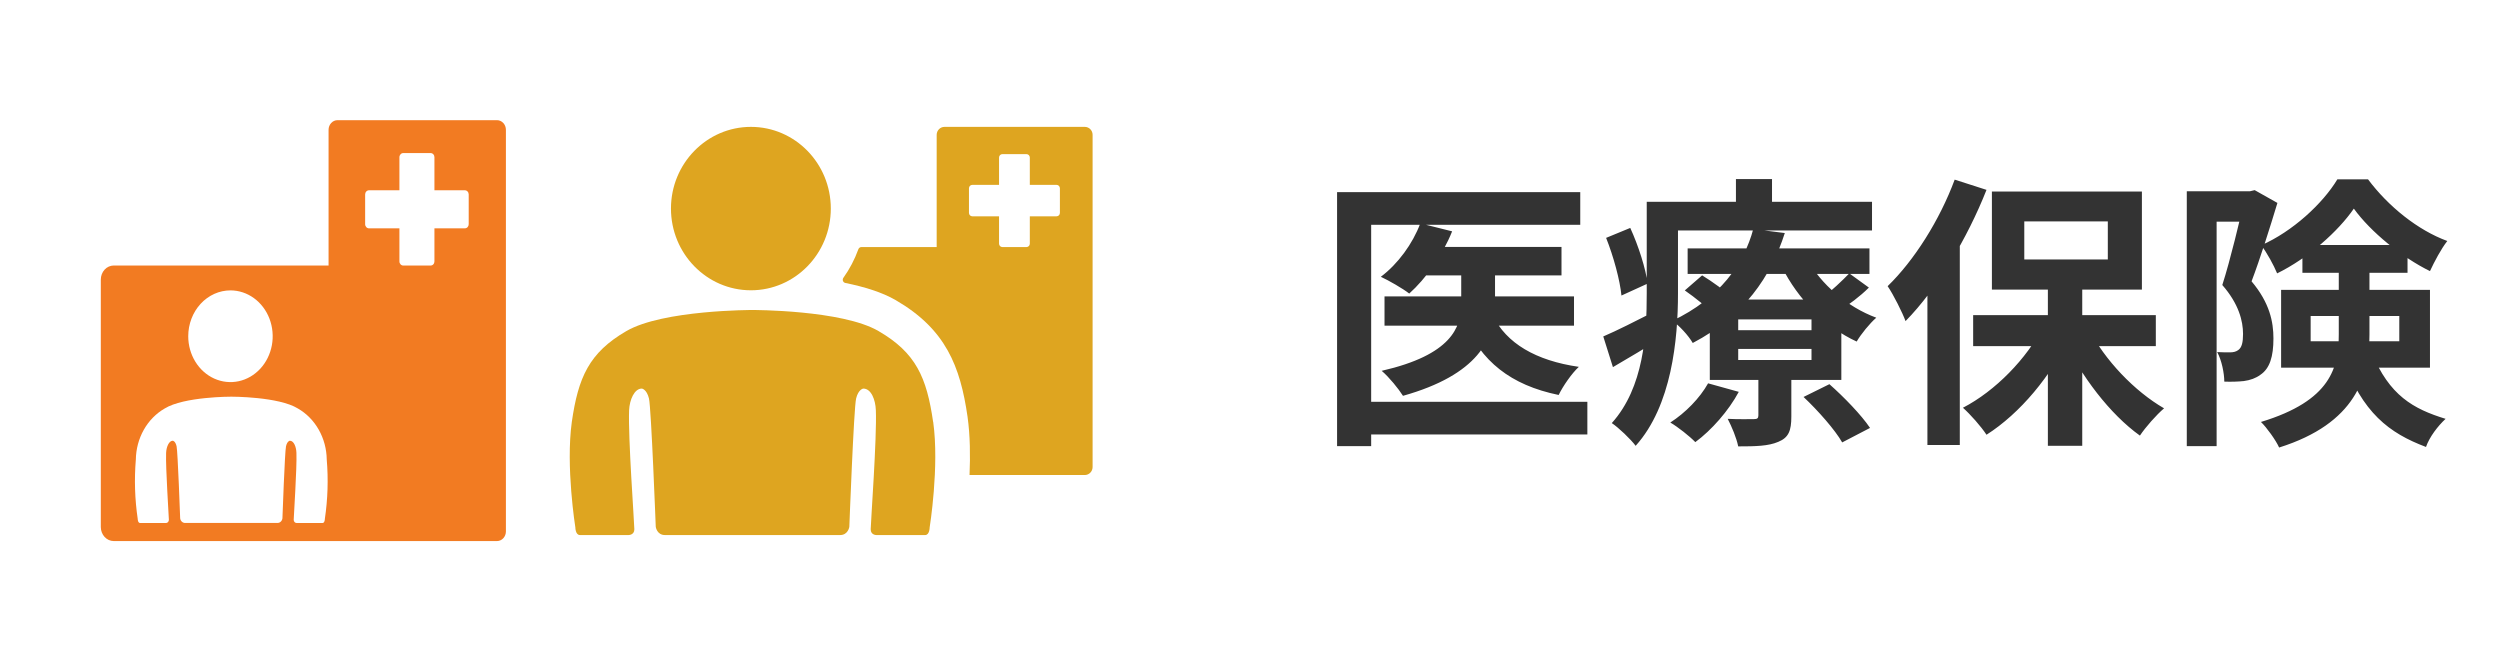
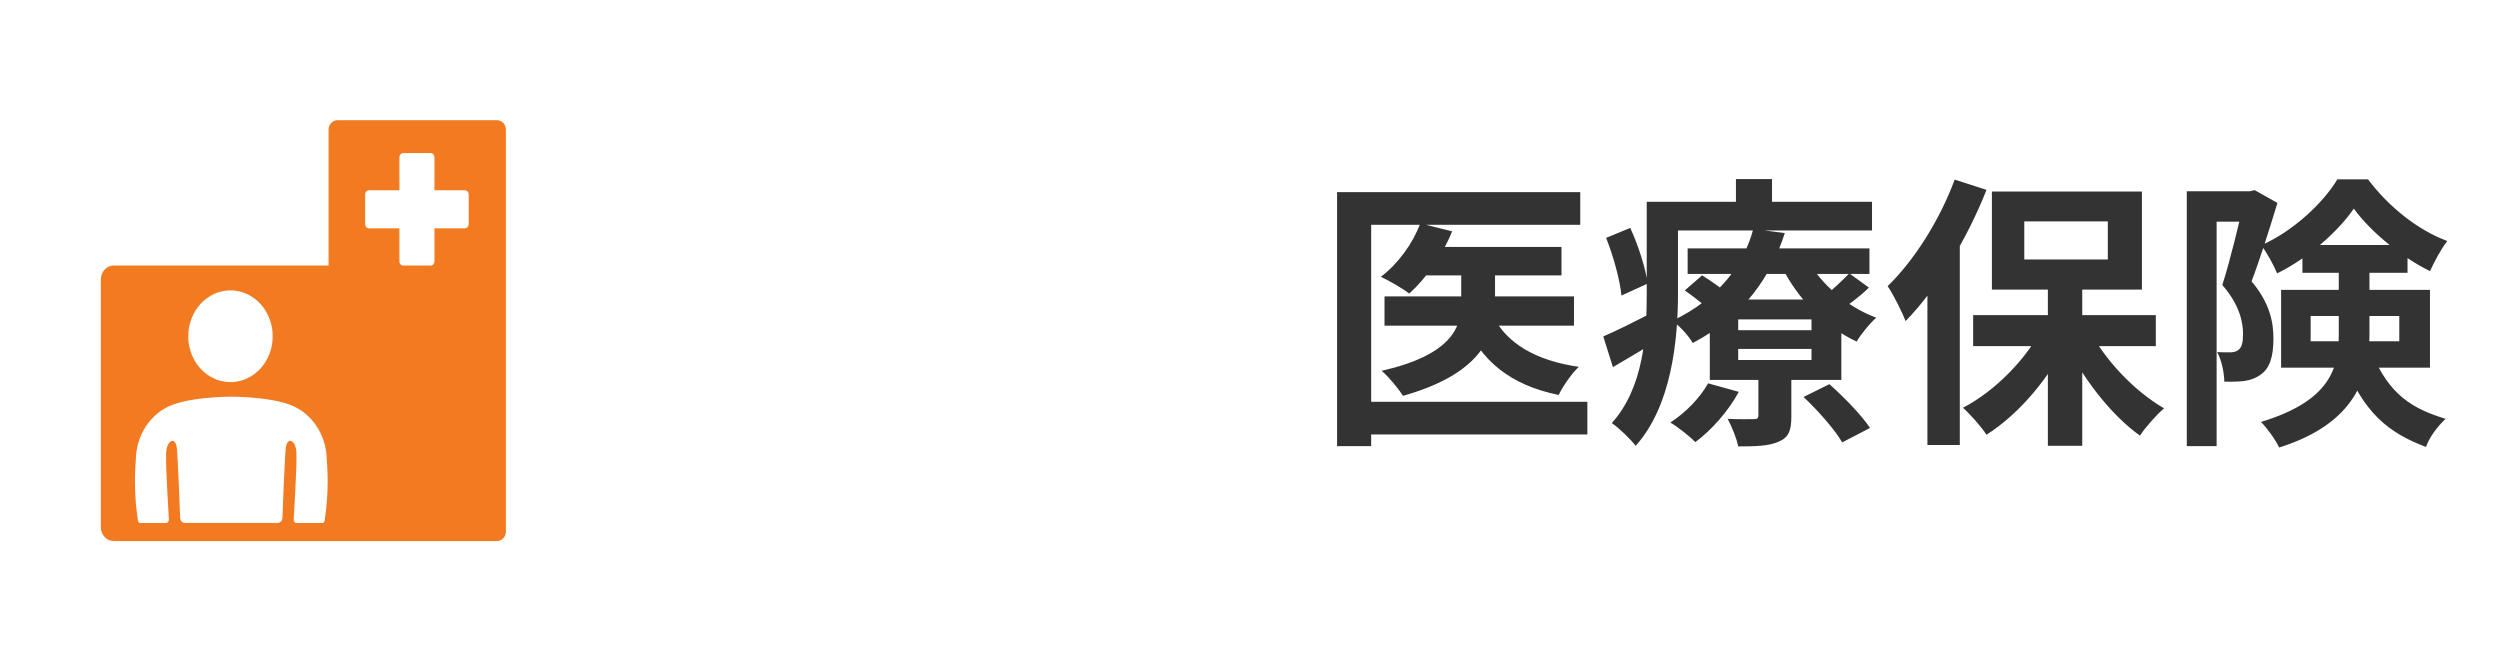
<svg xmlns="http://www.w3.org/2000/svg" width="176" height="47" viewBox="0 0 176 47" fill="none">
  <path d="M100.17 17.386H109.93V19.386H100.17V17.386ZM97.47 20.866H110.81V22.926H97.47V20.866ZM102.87 18.126H105.25V21.446C105.25 23.886 104.03 26.386 98.77 27.866C98.47 27.386 97.79 26.546 97.27 26.106C102.17 24.986 102.87 23.046 102.87 21.406V18.126ZM99.99 15.726L102.23 16.286C101.55 17.986 100.37 19.626 99.21 20.666C98.75 20.306 97.77 19.746 97.21 19.486C98.41 18.586 99.45 17.166 99.99 15.726ZM105.09 22.206C106.05 24.166 108.11 25.386 111.15 25.826C110.65 26.286 110.03 27.186 109.73 27.806C106.33 27.106 104.27 25.426 103.07 22.626L105.09 22.206ZM94.13 13.526H111.25V15.826H96.53V31.406H94.13V13.526ZM95.61 28.286H111.75V30.586H95.61V28.286ZM118.81 17.486H131.61V19.286H118.81V17.486ZM118.61 20.446L119.83 19.386C120.55 19.826 121.49 20.506 121.97 20.966L120.67 22.146C120.23 21.666 119.33 20.946 118.61 20.446ZM126.97 27.946L128.79 27.046C129.81 27.946 131.05 29.226 131.65 30.126L129.69 31.146C129.19 30.266 127.99 28.906 126.97 27.946ZM122.37 24.566V25.346H127.53V24.566H122.37ZM122.37 22.486V23.246H127.53V22.486H122.37ZM120.37 21.086H129.63V26.746H120.37V21.086ZM120.25 26.986L122.41 27.586C121.69 28.926 120.49 30.286 119.35 31.126C118.97 30.726 118.11 30.046 117.59 29.746C118.65 29.066 119.67 28.026 120.25 26.986ZM130.19 19.246L131.57 20.246C130.93 20.886 130.13 21.466 129.53 21.846L128.33 20.926C128.91 20.506 129.73 19.726 130.19 19.246ZM127.23 18.246C128.17 19.986 130.03 21.606 132.09 22.366C131.63 22.766 131.01 23.526 130.71 24.046C128.49 23.026 126.57 21.046 125.45 18.806L127.23 18.246ZM123.79 26.026H126.11V29.326C126.11 30.306 125.93 30.806 125.19 31.106C124.49 31.406 123.59 31.426 122.37 31.426C122.25 30.826 121.91 30.026 121.63 29.486C122.37 29.526 123.21 29.506 123.47 29.506C123.71 29.506 123.79 29.446 123.79 29.246V26.026ZM123.43 16.126L125.65 16.406C124.67 19.466 122.79 22.246 119.17 24.146C118.87 23.626 118.21 22.906 117.73 22.586C121.07 21.006 122.79 18.546 123.43 16.126ZM117.07 14.206H131.79V16.226H117.07V14.206ZM115.93 14.206H118.13V20.666C118.13 23.886 117.69 28.566 115.15 31.386C114.81 30.926 113.93 30.086 113.47 29.786C115.73 27.266 115.93 23.526 115.93 20.666V14.206ZM122.21 12.606H124.75V15.426H122.21V12.606ZM113.07 16.746L114.77 16.046C115.35 17.306 115.87 18.946 115.99 19.966L114.15 20.806C114.05 19.746 113.59 18.046 113.07 16.746ZM112.87 23.686C113.81 23.286 115.11 22.626 116.49 21.926L117.03 23.746C115.89 24.466 114.69 25.186 113.55 25.846L112.87 23.686ZM144.17 19.686H146.59V31.386H144.17V19.686ZM138.91 22.186H151.77V24.366H138.91V22.186ZM147.05 23.146C148.15 25.326 150.27 27.546 152.35 28.746C151.81 29.206 151.05 30.066 150.65 30.666C148.55 29.166 146.49 26.466 145.25 23.806L147.05 23.146ZM143.85 22.966L145.73 23.626C144.43 26.446 142.21 29.106 139.85 30.606C139.47 30.026 138.71 29.166 138.19 28.706C140.47 27.526 142.69 25.246 143.85 22.966ZM142.51 15.586V18.266H148.39V15.586H142.51ZM140.23 13.486H150.79V20.386H140.23V13.486ZM137.61 12.646L139.85 13.366C138.51 16.766 136.37 20.346 134.15 22.606C133.95 22.046 133.29 20.726 132.89 20.146C134.75 18.346 136.55 15.506 137.61 12.646ZM135.69 18.186L137.95 15.906L137.97 15.926V31.326H135.69V18.186ZM153.95 13.466H158.71V15.606H156.05V31.406H153.95V13.466ZM157.99 13.466H158.39L158.73 13.386L160.33 14.286C159.81 16.006 159.11 18.226 158.51 19.806C159.79 21.326 160.05 22.666 160.05 23.826C160.05 25.106 159.79 25.946 159.13 26.386C158.81 26.626 158.41 26.766 157.97 26.826C157.59 26.866 157.09 26.886 156.59 26.866C156.59 26.286 156.41 25.366 156.09 24.786C156.43 24.806 156.75 24.806 156.99 24.806C157.21 24.806 157.41 24.766 157.57 24.646C157.83 24.466 157.91 24.086 157.91 23.506C157.91 22.606 157.61 21.386 156.45 20.066C157.03 18.266 157.69 15.446 157.99 14.166V13.466ZM162.09 17.246H169.49V19.206H162.09V17.246ZM165.71 14.686C164.61 16.286 162.51 18.166 160.31 19.246C160.07 18.666 159.59 17.786 159.19 17.266C161.39 16.306 163.53 14.326 164.55 12.626H166.71C168.13 14.526 170.21 16.206 172.29 16.966C171.85 17.526 171.39 18.406 171.07 19.086C169.11 18.126 166.89 16.326 165.71 14.686ZM162.67 22.246V24.026H168.91V22.246H162.67ZM160.59 20.406H171.07V25.886H160.59V20.406ZM164.65 18.466H166.81V23.566C166.81 26.526 165.85 29.806 160.45 31.506C160.23 31.006 159.57 30.086 159.17 29.706C164.11 28.206 164.65 25.866 164.65 23.506V18.466ZM166.97 24.826C168.21 27.846 169.89 28.786 172.17 29.486C171.63 29.986 171.03 30.766 170.79 31.466C168.19 30.486 166.31 29.066 164.93 25.246L166.97 24.826Z" fill="#333333" />
  <g clip-path="url(#clip0_89_615)">
    <path d="M34.992 8.46H23.756C23.591 8.461 23.432 8.533 23.315 8.66C23.198 8.787 23.131 8.959 23.131 9.139V18.692H8.006C7.765 18.693 7.534 18.797 7.364 18.982C7.194 19.167 7.098 19.418 7.097 19.679V37.104C7.098 37.366 7.194 37.616 7.364 37.801C7.534 37.986 7.765 38.09 8.006 38.091H34.991C35.157 38.09 35.315 38.019 35.432 37.891C35.55 37.764 35.616 37.592 35.616 37.412V9.139C35.616 8.96 35.55 8.787 35.433 8.66C35.316 8.533 35.157 8.461 34.992 8.46ZM16.227 20.443C16.815 20.444 17.389 20.634 17.878 20.989C18.366 21.344 18.747 21.848 18.972 22.438C19.196 23.028 19.255 23.677 19.14 24.303C19.025 24.929 18.742 25.504 18.326 25.955C17.91 26.406 17.38 26.714 16.804 26.838C16.227 26.962 15.63 26.898 15.087 26.654C14.544 26.41 14.08 25.996 13.753 25.465C13.427 24.934 13.252 24.31 13.252 23.672C13.252 23.247 13.329 22.827 13.479 22.435C13.628 22.044 13.848 21.688 14.124 21.388C14.4 21.088 14.729 20.85 15.089 20.688C15.45 20.526 15.836 20.443 16.227 20.443ZM22.871 36.52C22.871 36.52 22.871 36.821 22.702 36.821H20.891C20.863 36.822 20.834 36.817 20.808 36.805C20.782 36.794 20.758 36.777 20.737 36.755C20.717 36.733 20.701 36.707 20.691 36.678C20.681 36.65 20.676 36.619 20.677 36.588C20.677 36.355 20.91 32.95 20.869 31.883C20.855 31.465 20.693 31.027 20.401 31.027C20.401 31.027 20.22 31.05 20.135 31.419C20.05 31.788 19.883 36.491 19.883 36.491C19.871 36.581 19.83 36.663 19.767 36.723C19.704 36.783 19.623 36.816 19.54 36.816H13.026C12.943 36.816 12.862 36.783 12.799 36.723C12.736 36.663 12.695 36.581 12.684 36.491C12.684 36.491 12.516 31.793 12.432 31.419C12.347 31.045 12.167 31.027 12.167 31.027C11.891 31.027 11.712 31.465 11.694 31.883C11.654 32.949 11.889 36.356 11.889 36.588C11.89 36.619 11.885 36.65 11.874 36.678C11.864 36.707 11.848 36.733 11.828 36.755C11.808 36.777 11.784 36.794 11.758 36.805C11.731 36.817 11.703 36.822 11.674 36.821H9.866C9.694 36.821 9.694 36.52 9.694 36.52C9.491 35.142 9.447 33.741 9.563 32.351C9.574 31.61 9.768 30.886 10.125 30.254C10.482 29.622 10.989 29.106 11.592 28.759C12.951 27.918 16.284 27.926 16.284 27.926C16.284 27.926 19.617 27.918 20.973 28.759C21.577 29.105 22.084 29.621 22.441 30.253C22.798 30.885 22.993 31.609 23.003 32.351C23.12 33.741 23.075 35.142 22.871 36.52ZM32.997 15.783C32.997 15.861 32.969 15.934 32.919 15.989C32.868 16.044 32.8 16.074 32.73 16.075H30.584V18.405C30.584 18.482 30.556 18.555 30.506 18.609C30.456 18.664 30.388 18.694 30.317 18.695H28.386C28.315 18.694 28.248 18.664 28.198 18.609C28.148 18.555 28.119 18.482 28.119 18.405V16.075H25.974C25.903 16.074 25.835 16.044 25.785 15.989C25.735 15.934 25.706 15.861 25.706 15.783V13.686C25.707 13.61 25.735 13.536 25.785 13.482C25.835 13.427 25.903 13.397 25.974 13.396H28.119V11.066C28.119 10.989 28.148 10.916 28.198 10.862C28.248 10.807 28.315 10.777 28.386 10.776H30.317C30.388 10.777 30.456 10.807 30.506 10.862C30.556 10.916 30.584 10.989 30.584 11.066V13.396H32.73C32.8 13.397 32.868 13.427 32.918 13.482C32.968 13.536 32.996 13.61 32.997 13.686V15.783Z" fill="#F27B22" />
  </g>
  <g clip-path="url(#clip1_89_615)">
    <g clip-path="url(#clip2_89_615)">
-       <path d="M76.37 8.932H66.491C66.19 8.932 65.942 9.184 65.942 9.493V17.394H60.64C60.546 17.394 60.462 17.455 60.429 17.546C60.167 18.267 59.813 18.944 59.377 19.553C59.276 19.693 59.347 19.888 59.515 19.921C60.833 20.189 62.1 20.573 63.057 21.129C66.579 23.172 67.604 25.785 68.115 29.338C68.301 30.656 68.313 32.119 68.255 33.442H76.37C76.672 33.442 76.919 33.189 76.919 32.881V9.493C76.921 9.184 76.674 8.932 76.37 8.932ZM74.617 14.989C74.617 15.121 74.512 15.228 74.383 15.228H72.499V17.154C72.499 17.286 72.394 17.394 72.264 17.394H70.568C70.439 17.394 70.333 17.286 70.333 17.154V15.228H68.45C68.321 15.228 68.215 15.121 68.215 14.989V13.255C68.215 13.123 68.321 13.015 68.45 13.015H70.333V11.089C70.333 10.957 70.439 10.85 70.568 10.85H72.264C72.394 10.85 72.499 10.957 72.499 11.089V13.015H74.383C74.512 13.015 74.617 13.123 74.617 13.255V14.989Z" fill="#DEA520" />
      <path d="M65.692 29.704C65.24 26.571 64.482 24.835 61.848 23.307H61.849C59.284 21.811 52.974 21.824 52.974 21.824C52.974 21.824 46.667 21.811 44.094 23.309C41.467 24.835 40.707 26.571 40.256 29.704C39.818 32.842 40.505 37.131 40.505 37.131C40.505 37.131 40.505 37.668 40.83 37.668H44.254C44.254 37.668 44.658 37.668 44.658 37.261C44.658 36.854 44.212 30.779 44.289 28.879C44.323 28.136 44.663 27.355 45.185 27.355C45.185 27.355 45.525 27.394 45.687 28.052C45.847 28.718 46.165 37.089 46.165 37.089C46.165 37.089 46.243 37.668 46.814 37.668H59.142C59.711 37.668 59.793 37.089 59.793 37.089C59.793 37.089 60.109 28.718 60.271 28.052C60.433 27.396 60.775 27.355 60.775 27.355C61.328 27.355 61.633 28.136 61.66 28.879C61.74 30.779 61.297 36.849 61.297 37.261C61.297 37.674 61.7 37.668 61.7 37.668H65.128C65.448 37.668 65.448 37.131 65.448 37.131C65.448 37.131 66.139 32.842 65.697 29.704H65.692Z" fill="#DEA520" />
-       <path d="M52.865 20.436C55.969 20.436 58.489 17.856 58.489 14.682C58.489 11.508 55.971 8.932 52.865 8.932C49.76 8.932 47.236 11.509 47.236 14.682C47.236 17.855 49.754 20.436 52.865 20.436Z" fill="#DEA520" />
    </g>
  </g>
  <defs>
    <clipPath id="clip0_89_615">
      <rect width="42.909" height="46.6" fill="white" />
    </clipPath>
    <clipPath id="clip1_89_615">
      <rect width="45.59" height="46.6" fill="white" transform="translate(35.549)" />
    </clipPath>
    <clipPath id="clip2_89_615">
-       <rect width="36.813" height="28.737" fill="white" transform="translate(40.108 8.932)" />
-     </clipPath>
+       </clipPath>
  </defs>
</svg>